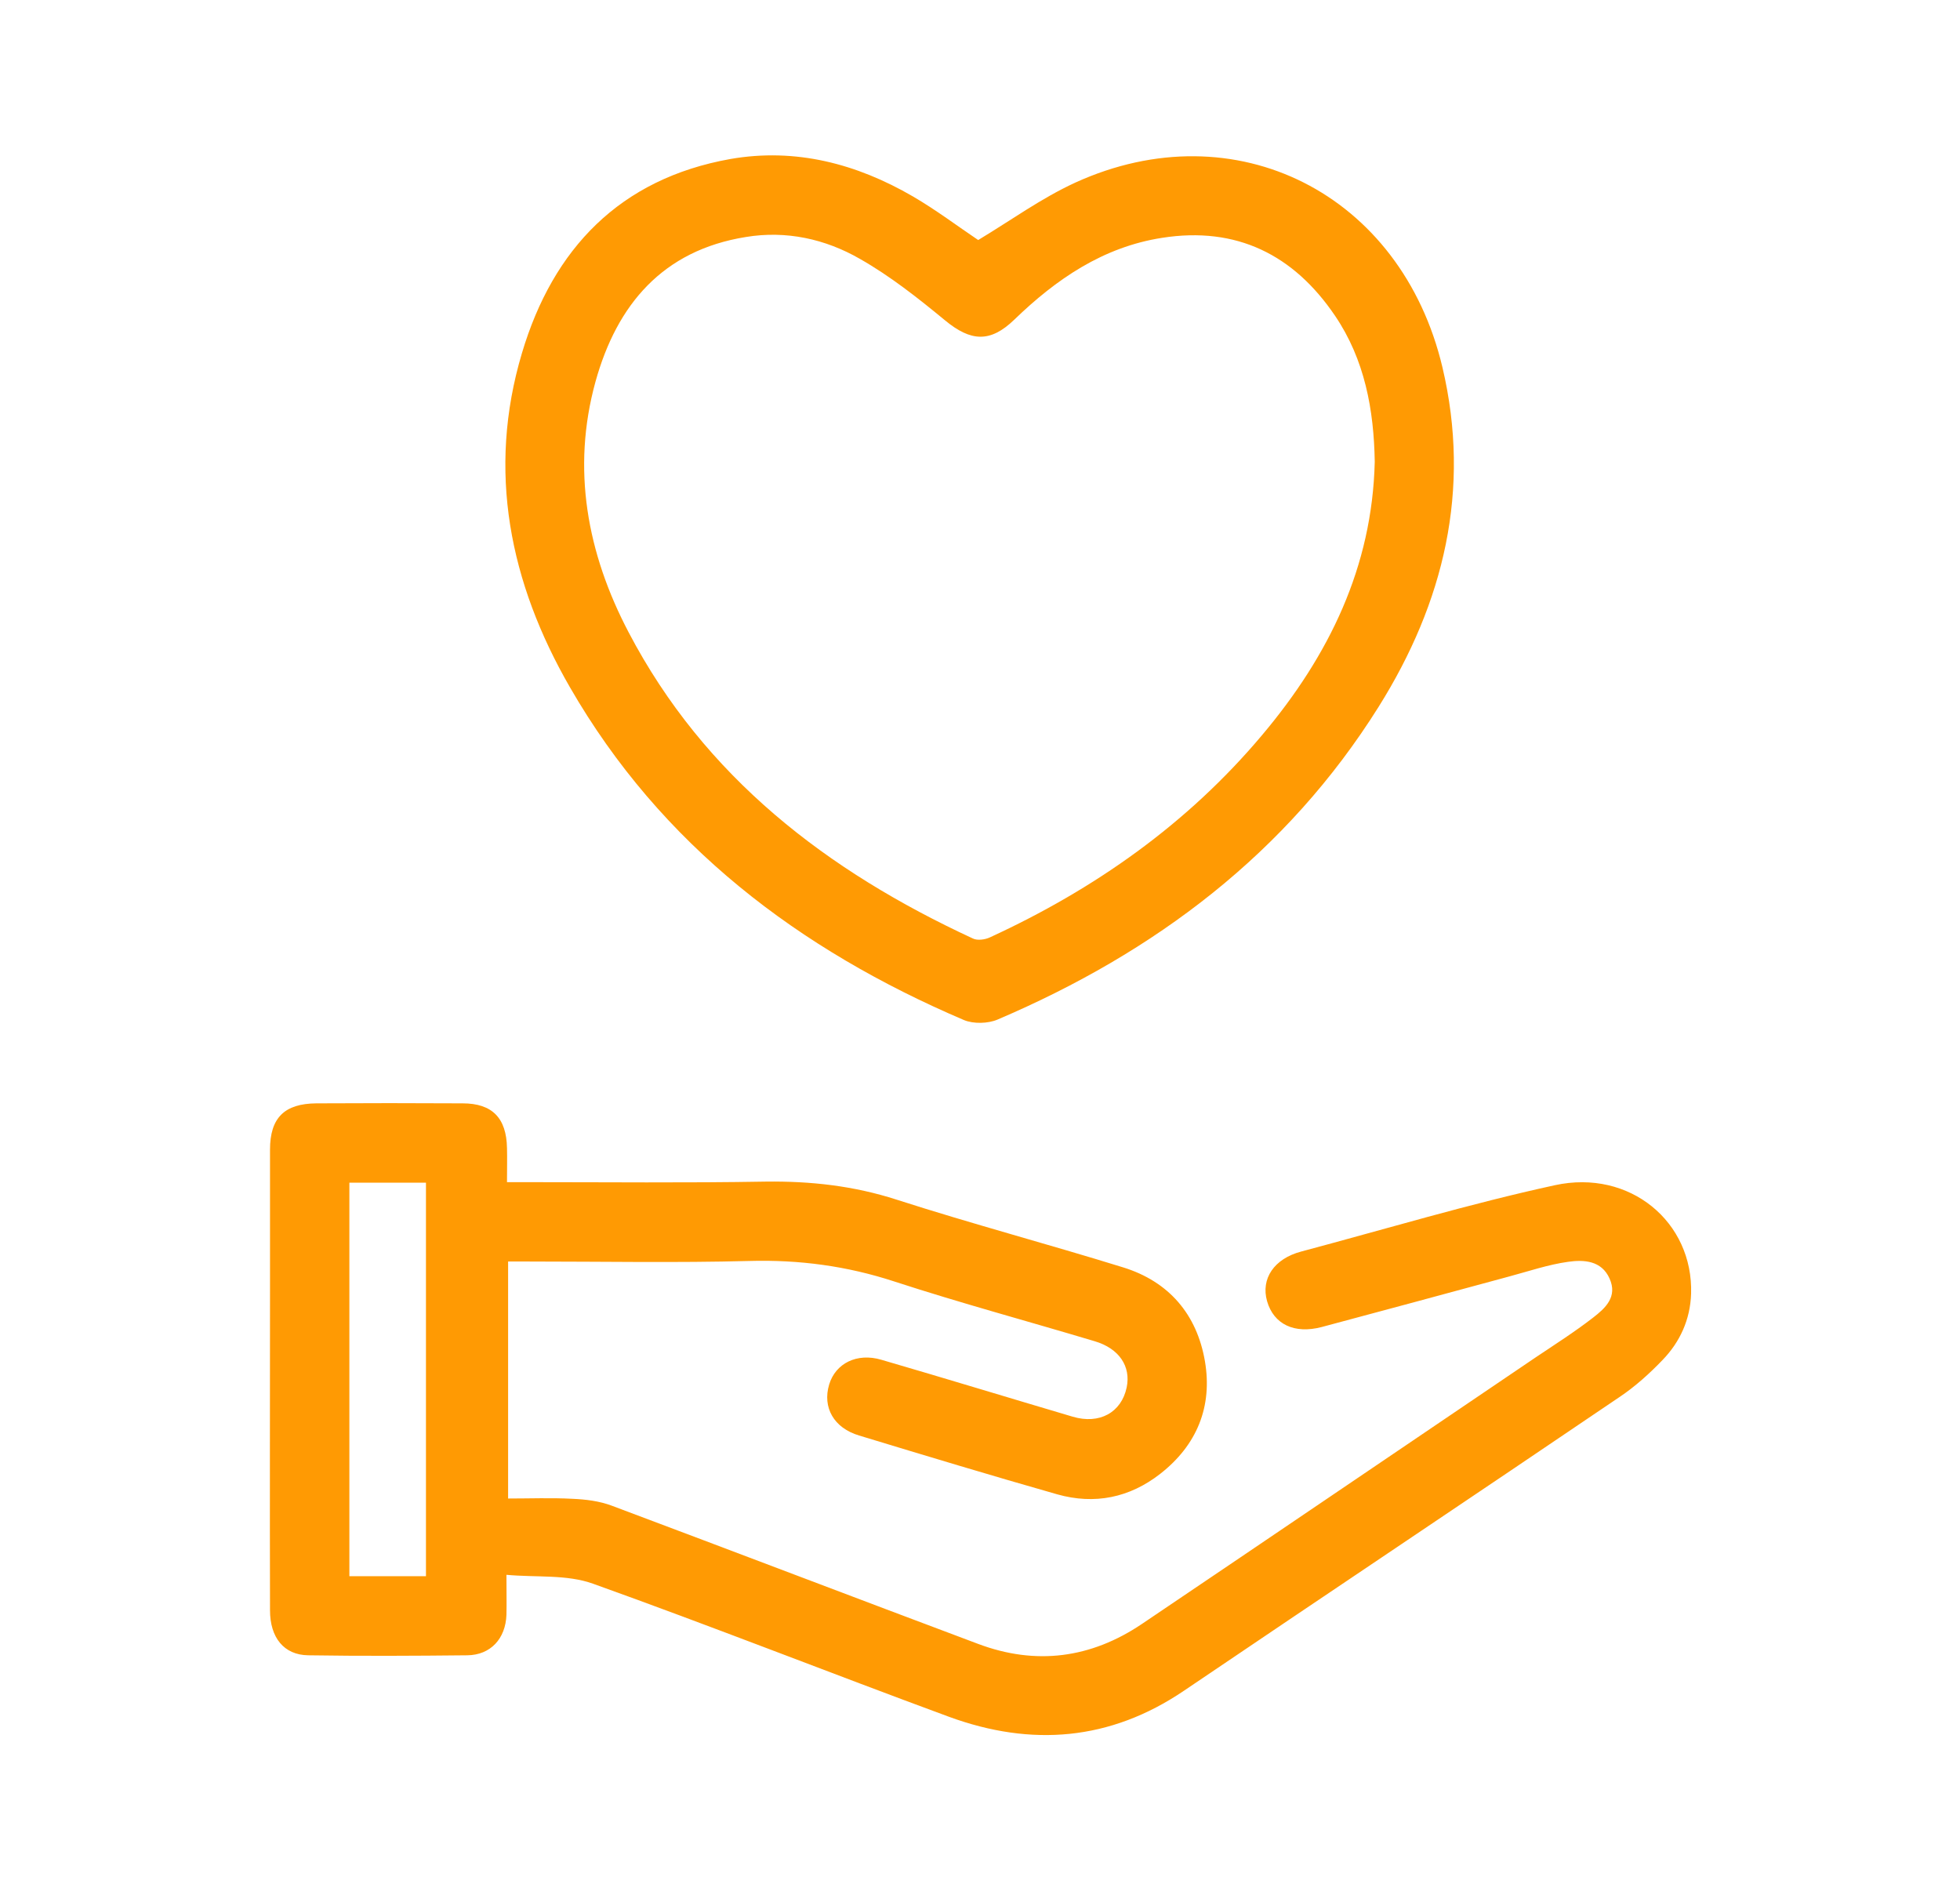
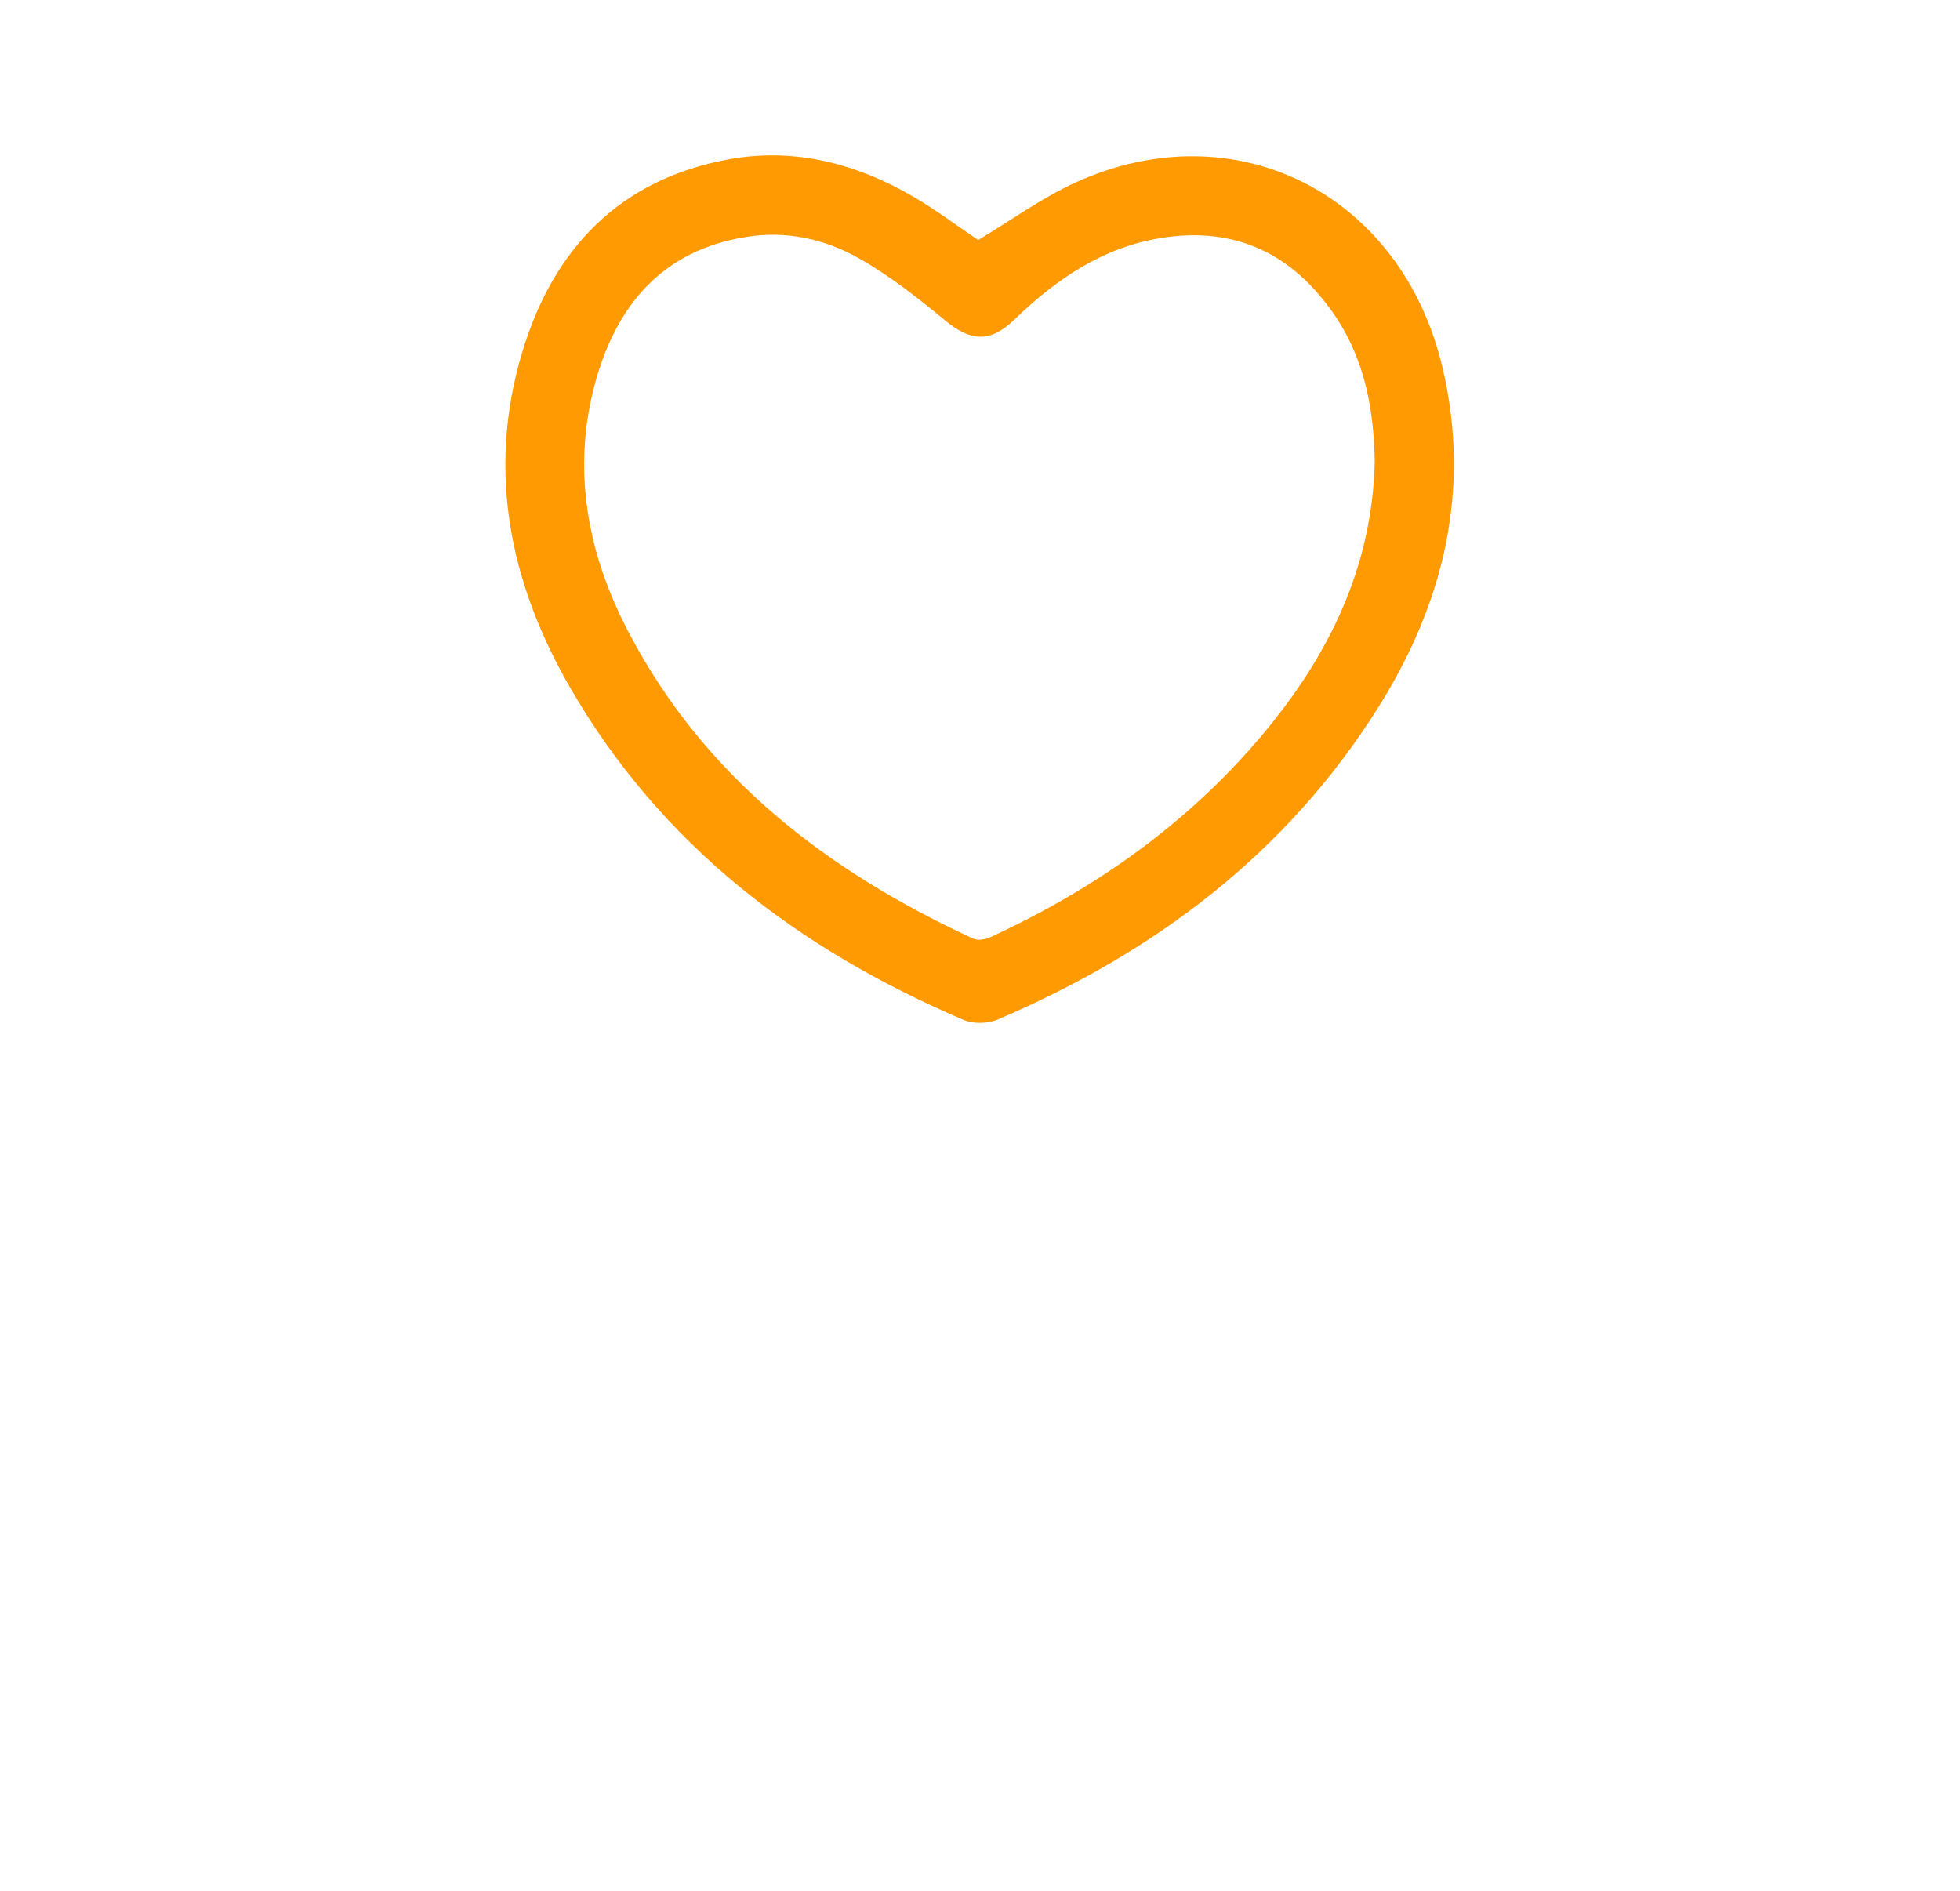
<svg xmlns="http://www.w3.org/2000/svg" id="Слой_1" x="0px" y="0px" viewBox="0 0 706.3 681.3" style="enable-background:new 0 0 706.3 681.3;" xml:space="preserve">
  <style type="text/css"> .st0{fill:#FF9A03;} </style>
  <g>
-     <path class="st0" d="M182.5,567.5c0,6.1,0.1,10.3,0,14.4c-0.3,8.6-5.7,14.5-14.1,14.6c-19.1,0.2-38.2,0.3-57.3,0 c-8.8-0.1-13.8-6.4-13.8-16.2c-0.1-38.2,0-76.5,0-114.7c0-17.1,0-34.2,0-51.3c0-11.5,5.2-16.6,16.7-16.7c17.6-0.1,35.1-0.1,52.7,0 c10.7,0,15.8,5.3,16,16.1c0.1,3.8,0,7.5,0,12.3c2.6,0,5,0,7.3,0c28.7,0,57.3,0.3,86-0.2c16.1-0.2,31.6,1.5,47.1,6.5 c27,8.7,54.5,16,81.6,24.4c16.5,5.1,26.6,16.9,29.5,33.8c2.8,16.4-2.9,30.3-16.1,40.6c-11,8.6-23.6,11.2-37.1,7.4 c-23.9-6.8-47.7-14-71.4-21.2c-9.1-2.7-13.3-10.1-10.8-18.4c2.3-7.6,10-11.5,18.8-8.9c23,6.7,45.9,13.7,68.9,20.5 c9.7,2.9,17.6-1.5,19.5-10.5c1.6-7.6-2.7-14.1-11.6-16.7c-24-7.2-48.2-13.7-72.1-21.5c-17.1-5.6-34.3-7.9-52.3-7.4 c-26.4,0.7-52.9,0.2-79.3,0.2c-2.4,0-4.8,0-7.6,0c0,28.6,0,56.5,0,85.4c7.8,0,15.5-0.3,23.1,0.1c4.8,0.2,9.8,0.8,14.3,2.5 c44,16.5,88,33.3,132,49.8c20.8,7.8,40.6,5.2,59-7.2c47.3-31.9,94.5-64,141.8-96c7-4.7,14.1-9.2,20.8-14.4 c4.4-3.4,8.9-7.5,5.9-14.1c-2.9-6.5-9.3-6.8-14.9-6c-7.2,1-14.2,3.4-21.3,5.3c-22.5,6.1-45,12.2-67.5,18.2 c-9.9,2.6-17.3-1-19.7-9.3c-2.3-8.1,2.5-15.3,12.3-17.9c30.4-8.1,60.6-17.2,91.4-23.9c27.1-5.9,49.9,13.3,49.1,39.1 c-0.3,9.3-4,17.4-10.3,23.9c-4.7,4.9-9.9,9.6-15.6,13.4c-52.2,35.4-104.6,70.4-156.9,105.8c-26.6,18-54.9,20.2-84.5,9.4 c-42.9-15.8-85.4-32.6-128.4-48C204.2,567.3,193.5,568.5,182.5,567.5z M125.9,426.2c0,47.6,0,94.5,0,141.8c9.4,0,18.4,0,27.6,0 c0-47.5,0-94.5,0-141.8C144.1,426.2,135.3,426.2,125.9,426.2z" />
    <path class="st0" d="M352.5,86.5c11.8-7.1,22.8-15.1,35-20.7c57.7-26.3,117.5,4,132.3,66.6c10.4,44.1,0.5,84.8-23,122.3 c-33.1,52.8-80.6,88.5-137.3,112.7c-3.5,1.5-8.7,1.6-12.1,0.2c-59.5-25.4-109.2-63-142-119.9c-21.7-37.6-30-78-17.3-120.5 c11.2-37.6,35.3-62.8,75.1-69.9c23.5-4.1,45.5,1.7,65.8,13.5C337.4,75.7,345.2,81.6,352.5,86.5z M495.4,166.4 c-0.3-18.7-3.6-36.8-14.3-52.6c-14.9-22-35.5-32.3-62.3-28.1c-21.3,3.3-38.2,14.9-53.3,29.5c-8.7,8.4-15.7,7.9-25,0.2 c-9.7-8-19.7-15.9-30.6-22.1c-12.5-7.2-26.6-10.3-41.1-7.9c-30,4.8-46.5,24.4-54.2,52.1c-8.7,31.5-3,61.9,11.9,90.3 c27.4,52.3,71.6,86.1,124.1,110.4c1.6,0.8,4.4,0.4,6.1-0.4c37.8-17.4,71.2-40.9,98.1-72.9C478.9,236.3,494.5,204.3,495.4,166.4z" />
  </g>
</svg>